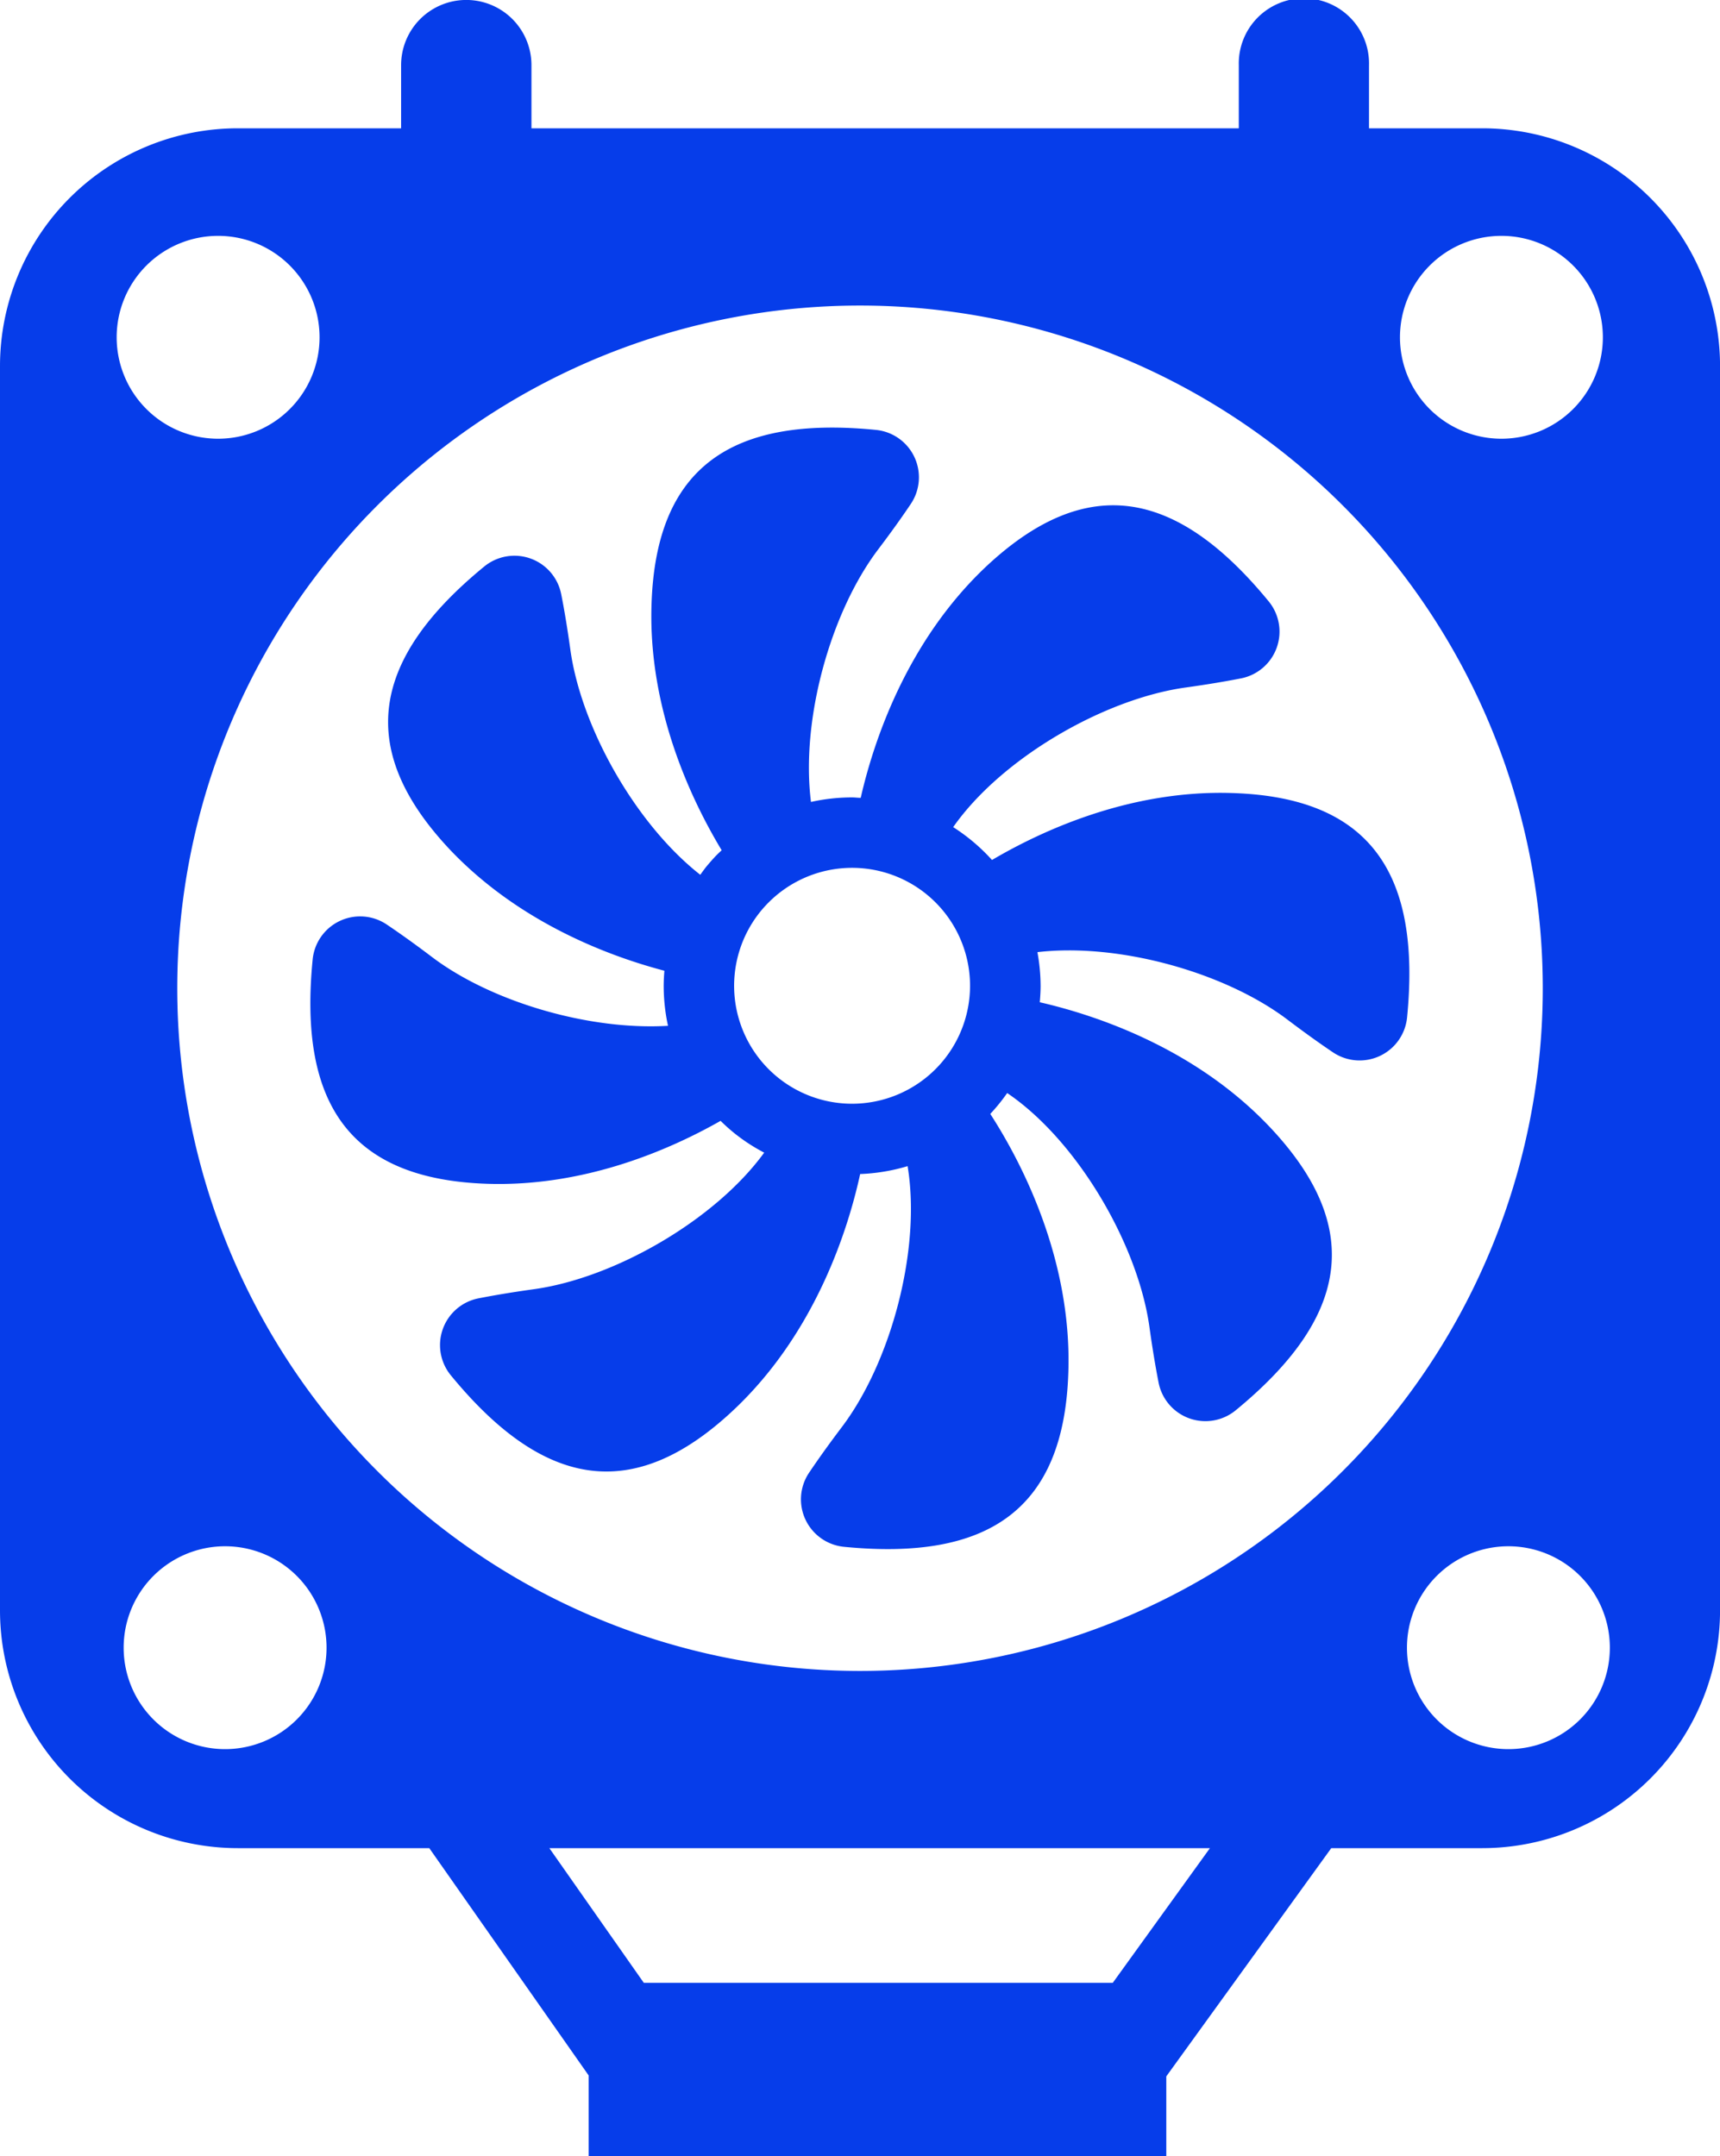
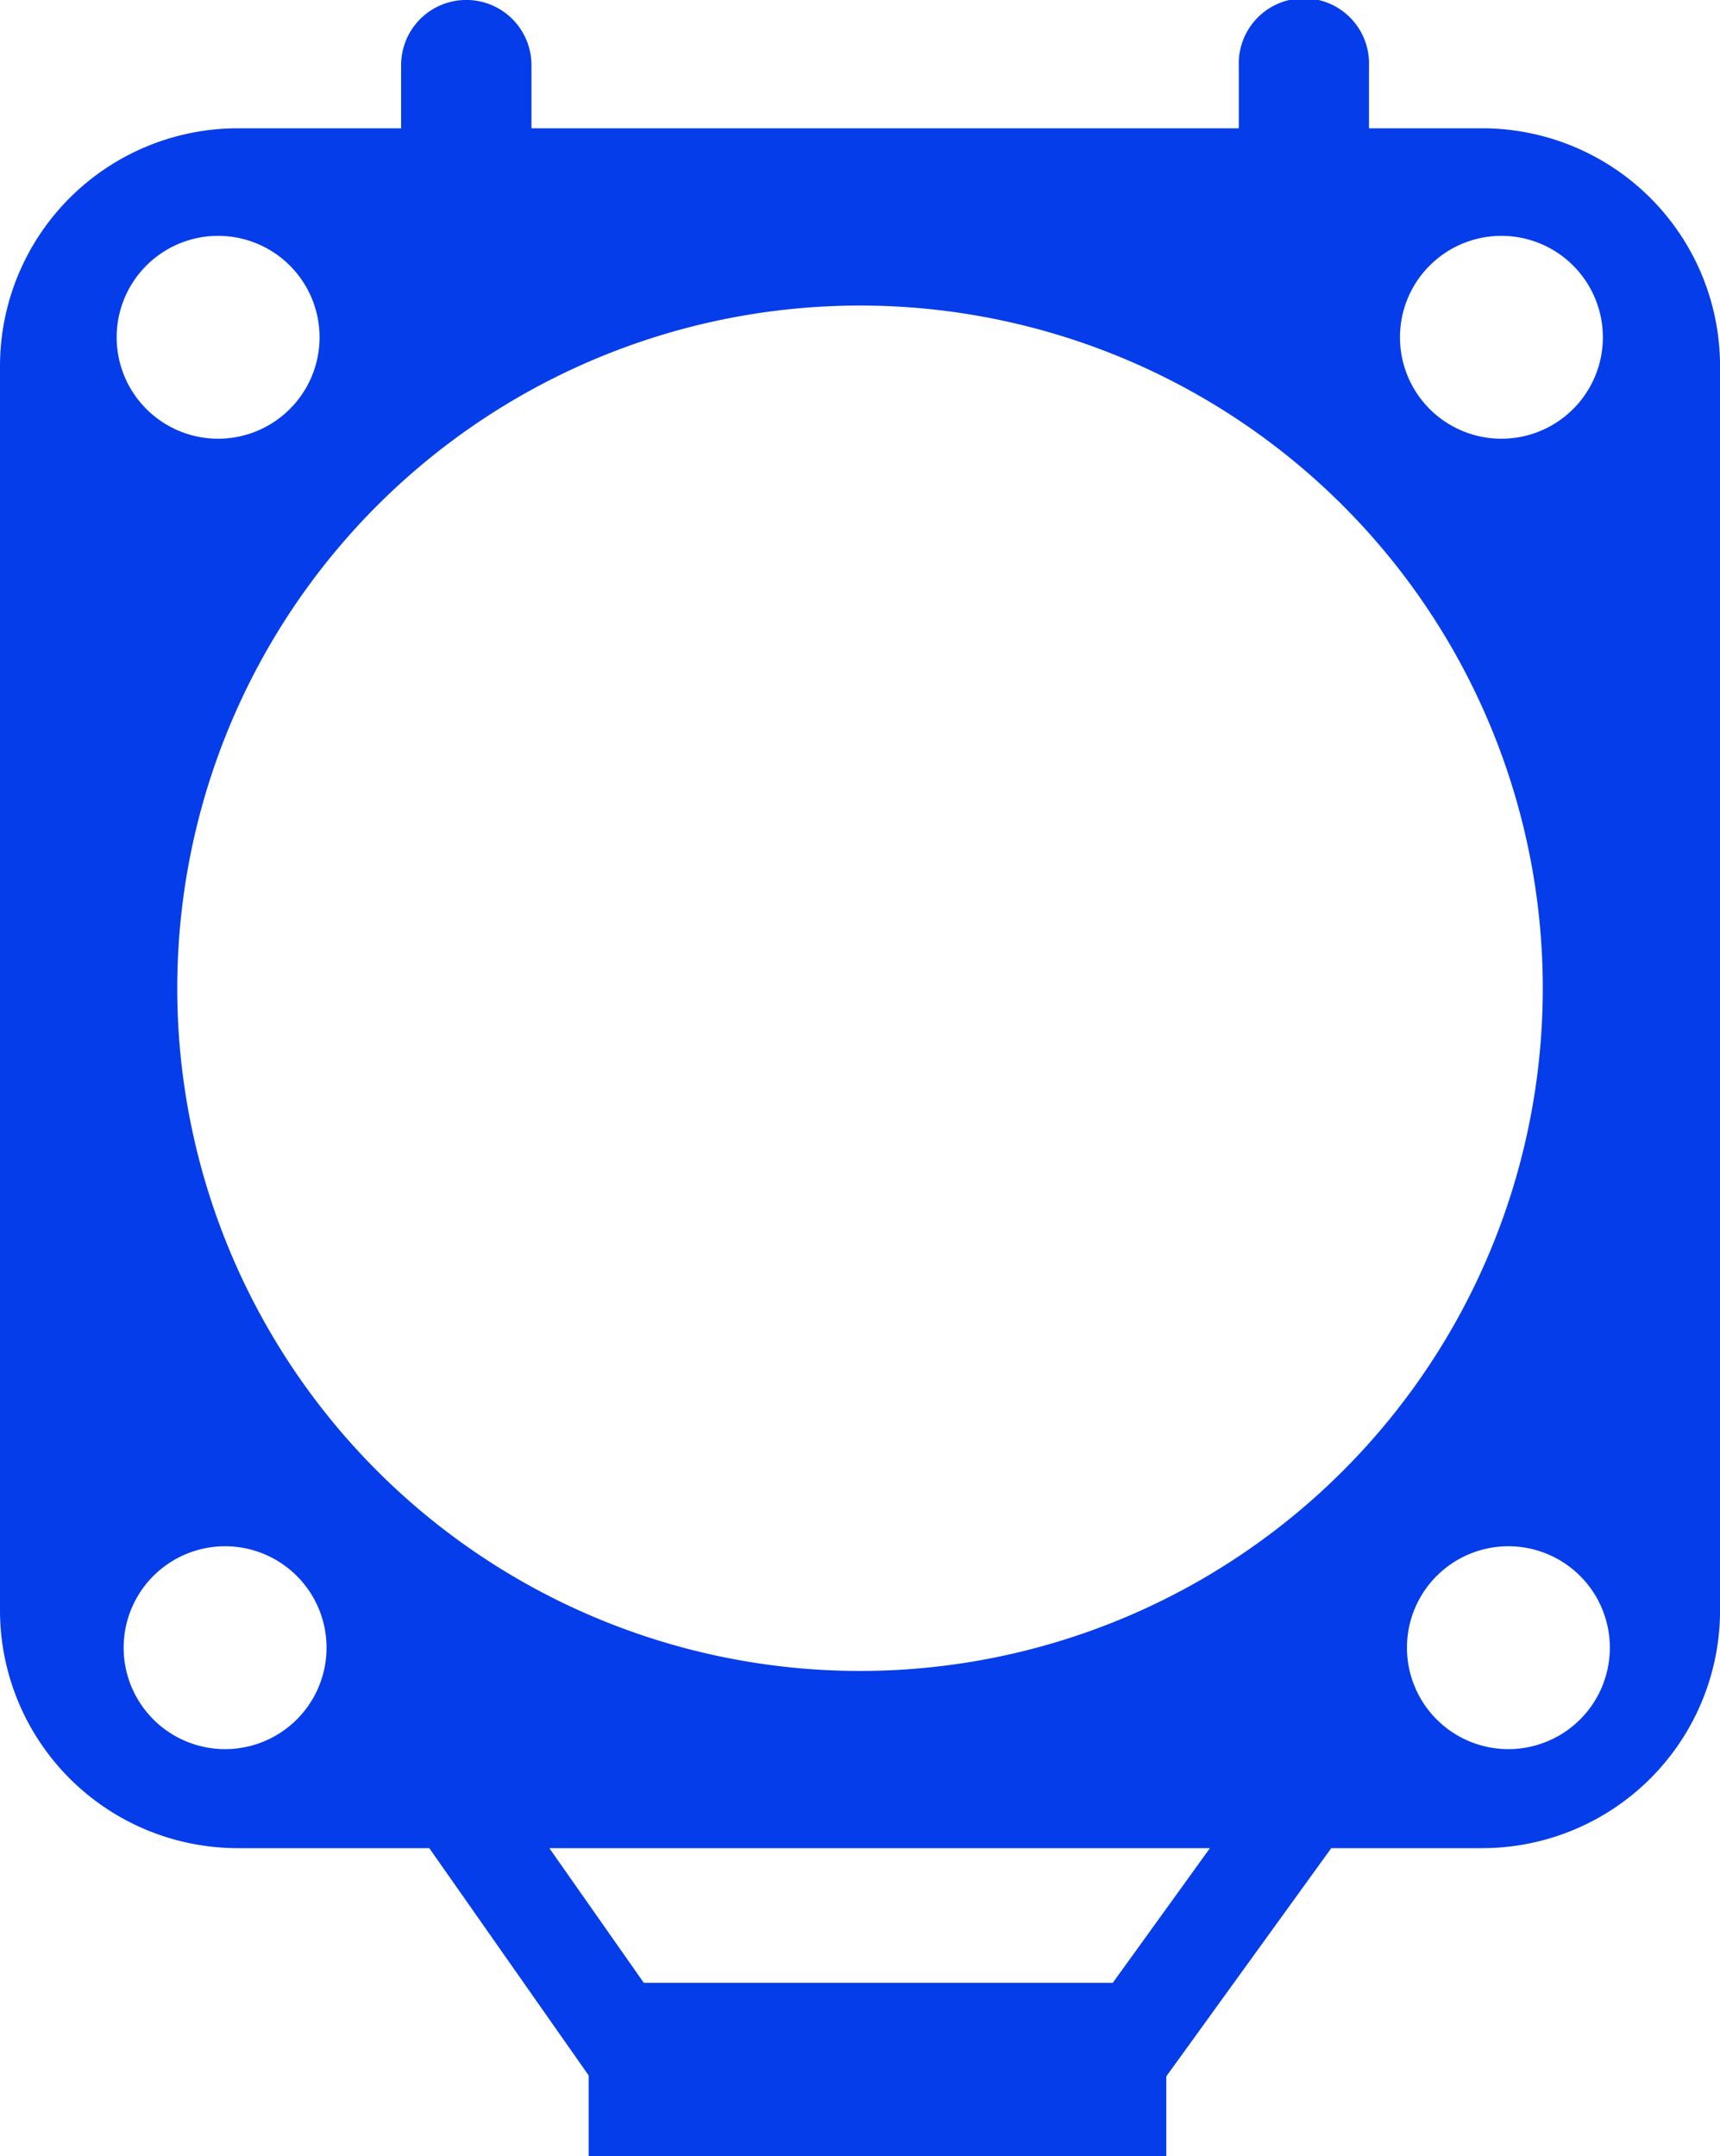
<svg xmlns="http://www.w3.org/2000/svg" viewBox="0 0 398.79 500">
  <defs>
    <style>.cls-1{fill:#063dea;}</style>
  </defs>
  <g id="Layer_2" data-name="Layer 2">
    <g id="Layer_1-2" data-name="Layer 1">
-       <path class="cls-1" d="M230,199.41a44,44,0,0,0-9-7.62c11.21-16,35-29.76,53.94-32.38,5.1-.71,9.33-1.43,12.84-2.12a11.05,11.05,0,0,0,6.35-17.87c-21.21-25.84-42-30-65.39-8.15C210,148.88,202.42,172.44,199.56,185c-.66,0-1.3-.1-2-.1a44,44,0,0,0-9.53,1.05c-2.41-19,4.51-43.93,15.59-58.57,3.11-4.11,5.6-7.61,7.58-10.57a11.05,11.05,0,0,0-8.14-17.13c-33.27-3.28-51,8.46-52,40.47-.8,24.46,9.36,45.55,16.26,57-.46.44-.93.88-1.38,1.34-.72.76-1.41,1.55-2.08,2.35-.53.64-1,1.32-1.5,2-15-11.77-27.63-34.18-30.13-52.26-.71-5.1-1.42-9.34-2.12-12.84a11.05,11.05,0,0,0-17.87-6.35c-25.84,21.21-30,42-8.15,65.38,16,17,36.83,24.87,49.95,28.32-.09,1.17-.16,2.36-.16,3.56a43.68,43.68,0,0,0,1,9.21c-18.39,1.1-41-5.59-54.69-15.93-4.1-3.11-7.61-5.6-10.57-7.59a11.06,11.06,0,0,0-17.13,8.15c-3.28,33.27,8.46,50.95,40.47,52,22.55.73,42.23-7.84,54.11-14.59a43.31,43.31,0,0,0,3.51,3.11c.82.64,1.67,1.26,2.54,1.85a44.71,44.71,0,0,0,4.06,2.41c-11.4,15.68-34.74,29.09-53.43,31.67-5.11.71-9.34,1.43-12.84,2.12a11.05,11.05,0,0,0-6.36,17.87c21.21,25.84,42,30.05,65.39,8.15,19.37-18.14,26.83-42.61,29.49-54.85a43.93,43.93,0,0,0,11-1.83c3.19,19.18-3.81,45.41-15.29,60.56-3.11,4.11-5.59,7.61-7.58,10.57a11.06,11.06,0,0,0,8.14,17.14c33.28,3.27,51-8.47,52-40.48.88-26.75-11.35-49.48-18.1-59.9a43.62,43.62,0,0,0,3.92-4.84c16.25,11,30.36,35.15,33,54.38.71,5.1,1.43,9.34,2.12,12.84A11.06,11.06,0,0,0,286.52,327c25.84-21.22,30.05-42,8.15-65.39-17.55-18.73-41-26.33-53.59-29.21.1-1.25.19-2.51.19-3.78a44,44,0,0,0-.74-7.84c18.9-2.2,43.53,4.7,58,15.67,4.11,3.11,7.61,5.6,10.57,7.59a11.06,11.06,0,0,0,17.14-8.15c3.27-33.27-8.47-51-40.47-52C262.15,183.09,241.67,192.54,230,199.41Zm-32.44,56.52a27.35,27.35,0,1,1,27.35-27.34A27.37,27.37,0,0,1,197.59,255.93Z" />
      <path class="cls-1" d="M343.65,29.75H317.41V15.1a15.1,15.1,0,1,0-30.19,0V29.75h-164V15.1A15.1,15.1,0,1,0,93,15.1V29.75H55.15A55.15,55.15,0,0,0,0,84.9V373.39a55.15,55.15,0,0,0,55.15,55.15H99.53l36.95,52.7V500H270.41V481.46l38.25-52.92h35a55.15,55.15,0,0,0,55.14-55.15V84.9A55.15,55.15,0,0,0,343.65,29.75Zm4.46,24.94a23.52,23.52,0,1,1-23.52,23.52A23.52,23.52,0,0,1,348.11,54.69Zm-297.54,0A23.52,23.52,0,1,1,27.05,78.21,23.52,23.52,0,0,1,50.57,54.69Zm1.62,350.89a23.52,23.52,0,1,1,23.52-23.52A23.52,23.52,0,0,1,52.19,405.58ZM258,459.77H149.27l-21.9-31.23H280.53ZM199.4,387.45a158.3,158.3,0,1,1,158.3-158.3A158.3,158.3,0,0,1,199.4,387.45Zm150.33,18.13a23.52,23.52,0,1,1,23.52-23.52A23.52,23.52,0,0,1,349.73,405.58Z" />
    </g>
  </g>
</svg>